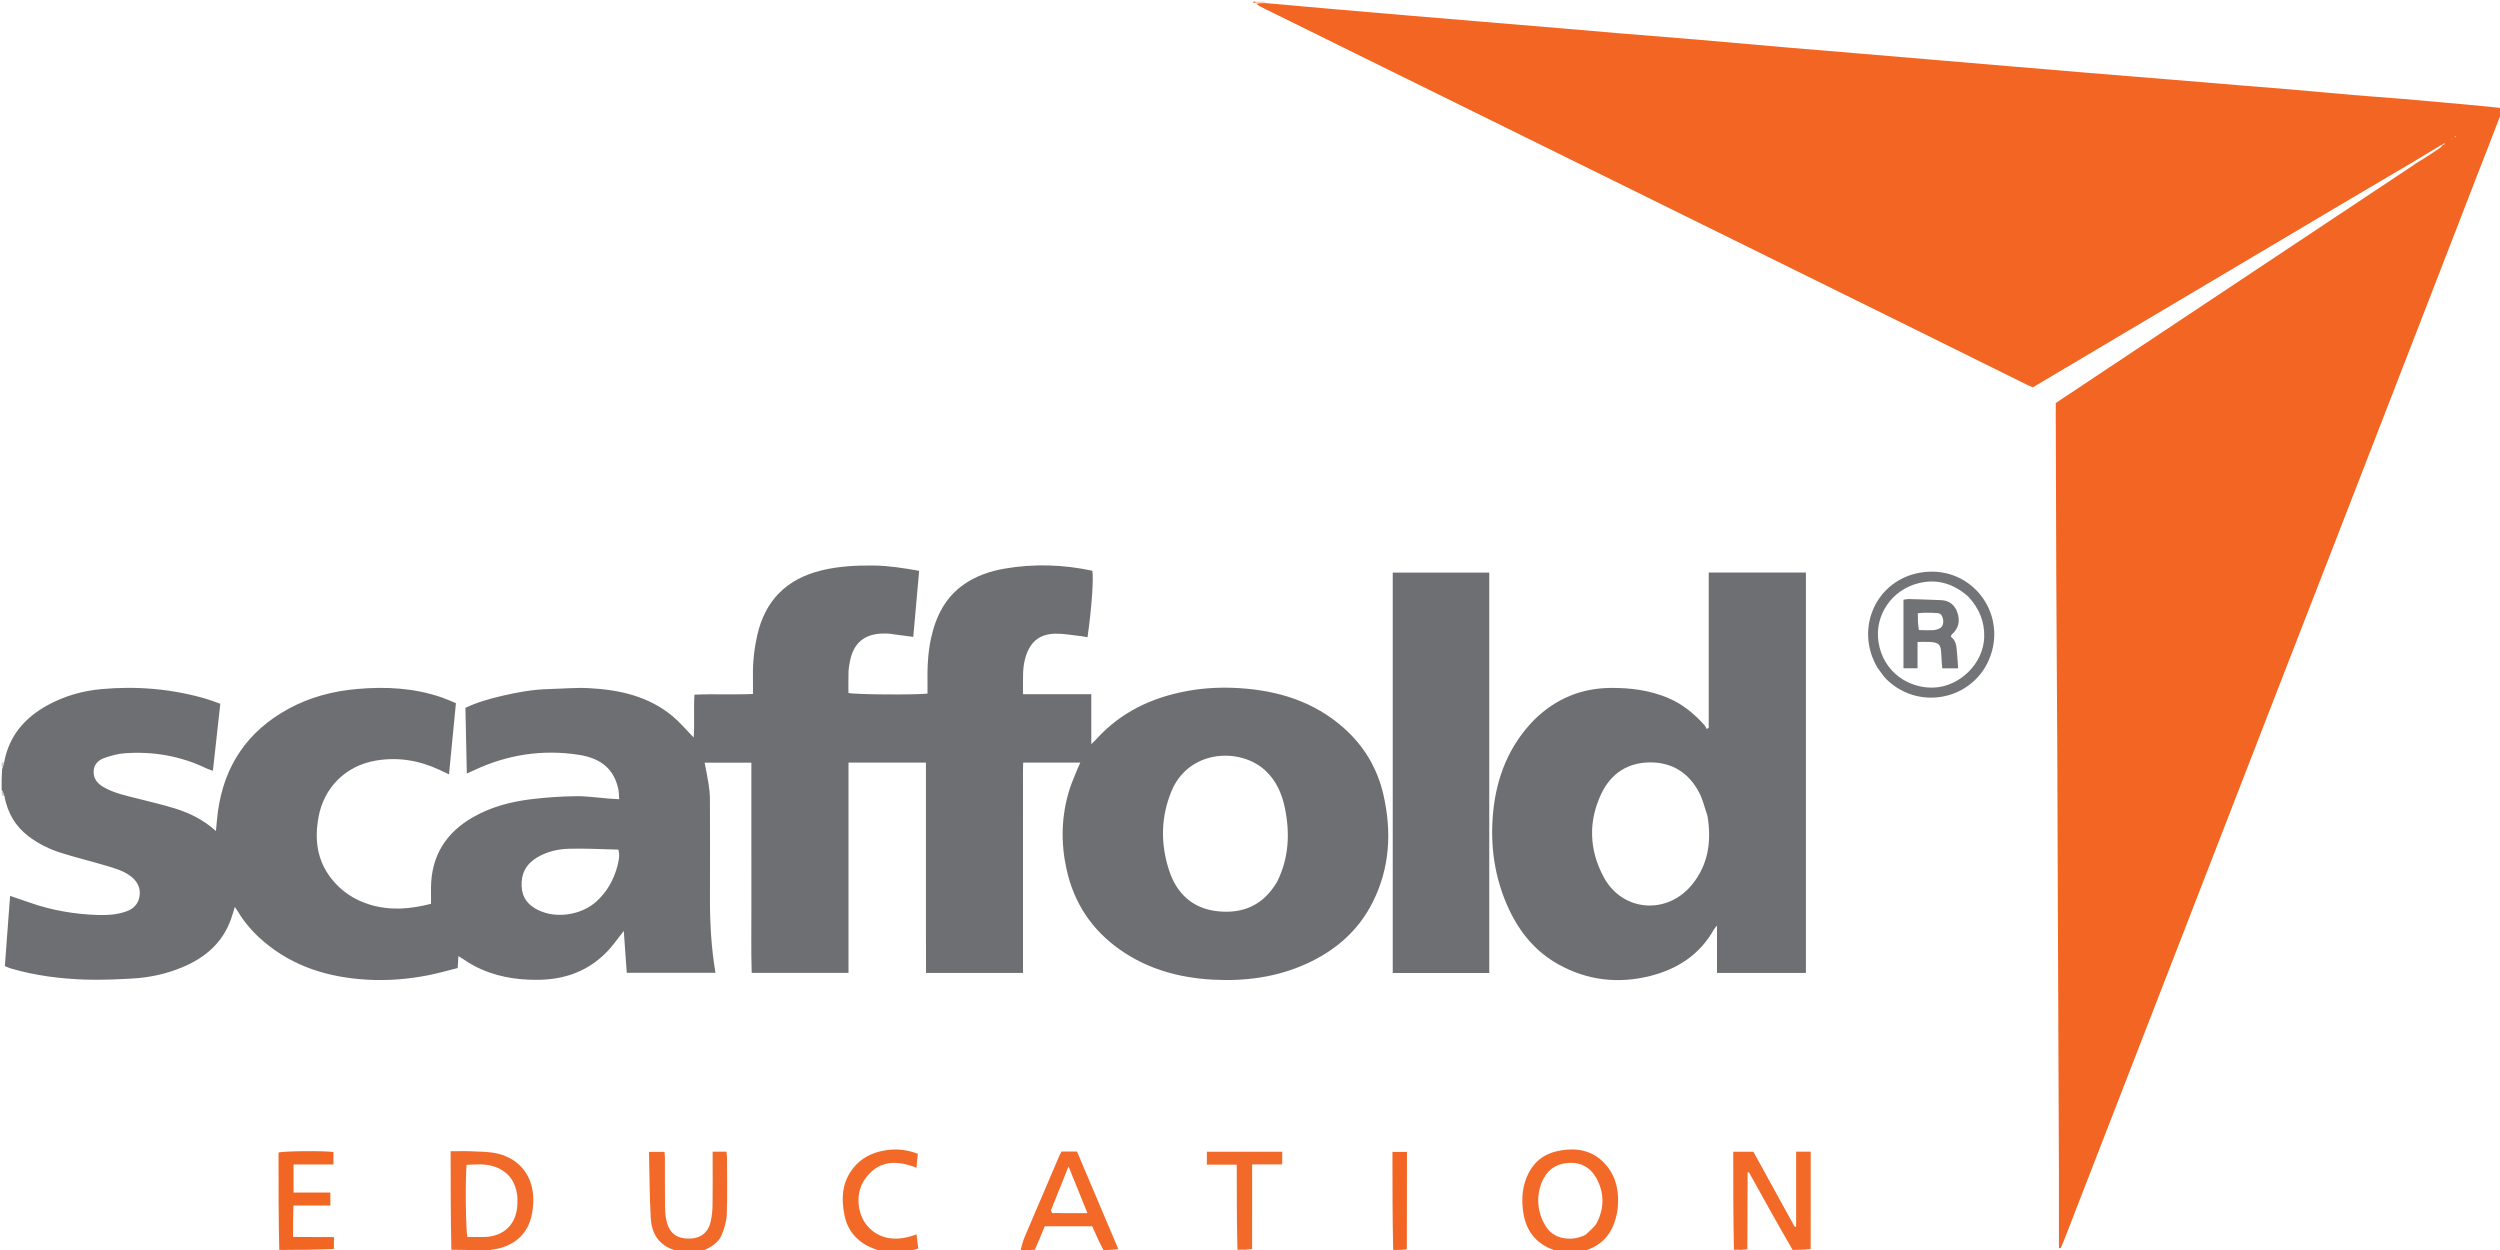
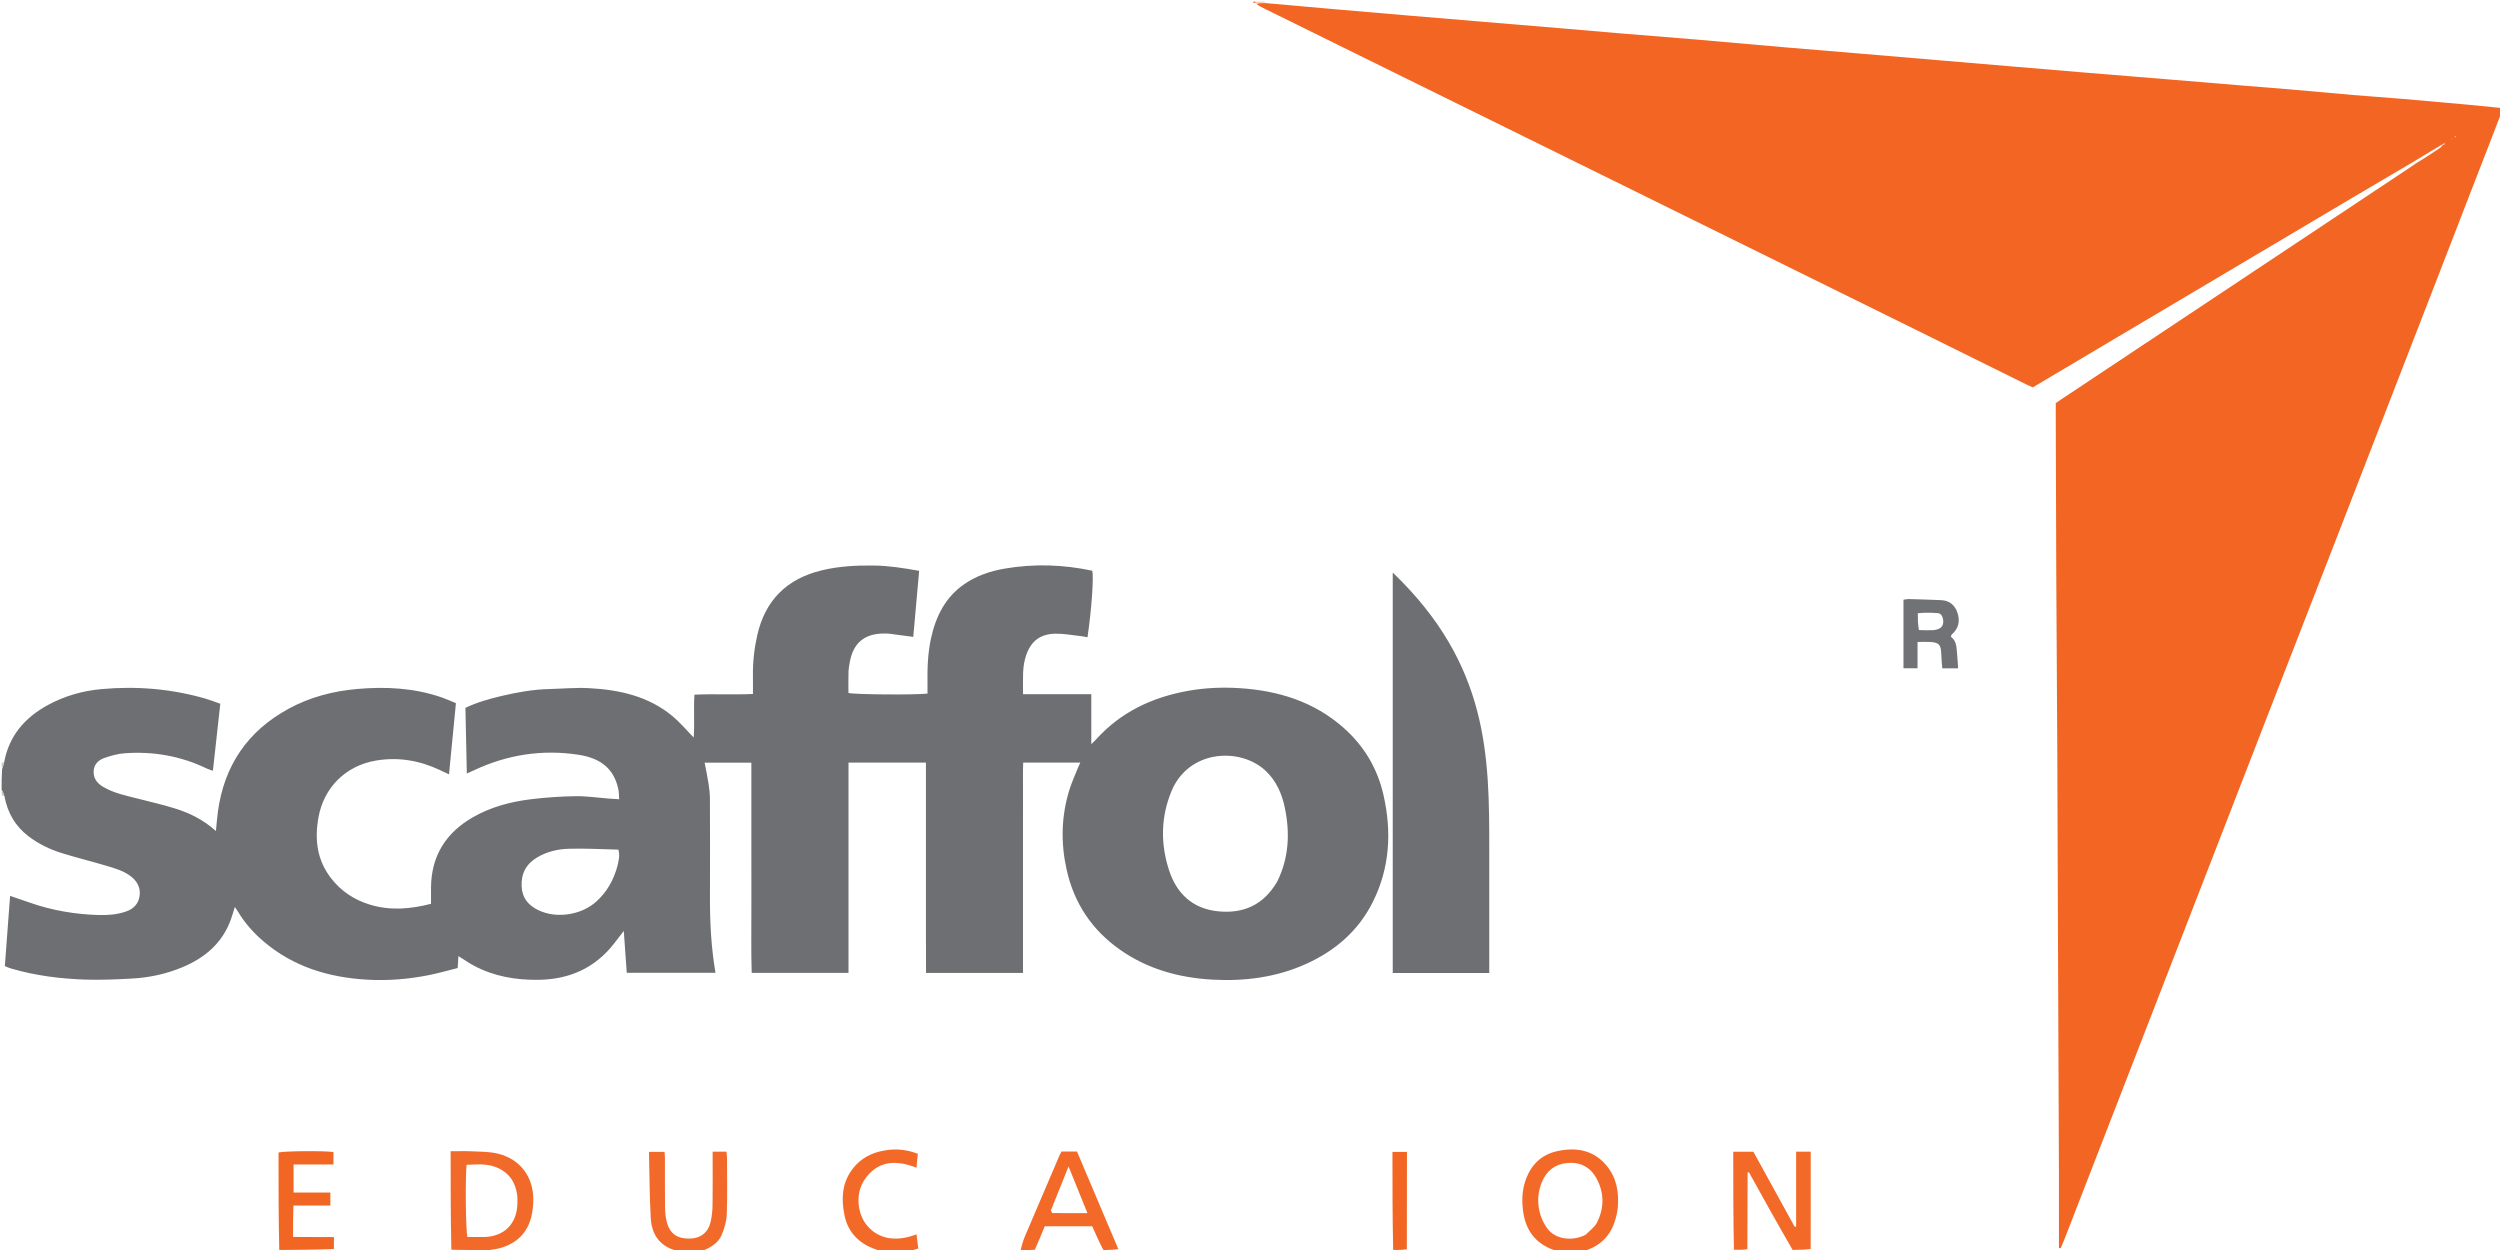
<svg xmlns="http://www.w3.org/2000/svg" width="162" height="81" viewBox="0 0 162 81" fill="none">
  <g clip-path="url(#clip0_1215_20654)">
    <path d="M156.482 10.431C155.137 11.223 153.79 12.011 152.448 12.806C147.167 15.937 141.887 19.07 136.607 22.203C134.985 23.166 133.363 24.129 131.726 25.101C131.602 25.047 131.477 24.997 131.357 24.937C129.096 23.819 126.836 22.697 124.575 21.58C121.713 20.167 118.851 18.757 115.989 17.345C113.188 15.964 110.388 14.582 107.587 13.201C104.725 11.79 101.863 10.379 99 8.968C96.276 7.626 93.552 6.285 90.828 4.943C87.873 3.486 84.919 2.029 81.964 0.572C81.765 0.474 81.564 0.379 81.402 0.242C81.623 0.199 81.805 0.195 82.03 0.202C83.555 0.342 85.036 0.473 86.518 0.6C88.119 0.739 89.72 0.875 91.321 1.011C92.957 1.149 94.592 1.287 96.228 1.423C97.88 1.561 99.533 1.697 101.186 1.836C102.378 1.937 103.57 2.044 104.763 2.143C106.518 2.288 108.274 2.423 110.029 2.572C111.92 2.732 113.81 2.906 115.7 3.069C117.352 3.211 119.005 3.344 120.658 3.483C122.277 3.619 123.895 3.756 125.513 3.894C127.132 4.031 128.75 4.169 130.368 4.305C132.004 4.443 133.639 4.582 135.275 4.717C137.047 4.863 138.82 5.005 140.592 5.151C142.177 5.281 143.761 5.415 145.346 5.546C146.352 5.629 147.358 5.704 148.364 5.79C149.743 5.909 151.121 6.041 152.5 6.158C153.557 6.248 154.615 6.317 155.672 6.407C157.069 6.525 158.464 6.651 159.86 6.778C160.608 6.847 161.355 6.925 162.103 6.999C162.103 7.076 162.103 7.154 162.103 7.269C161.538 8.754 160.97 10.2 160.408 11.648C159.424 14.185 158.445 16.724 157.461 19.261C155.482 24.368 153.503 29.474 151.521 34.58C150.121 38.186 148.716 41.79 147.316 45.396C145.477 50.135 143.642 54.875 141.803 59.614C139.501 65.55 137.197 71.485 134.894 77.421C134.517 78.394 134.14 79.368 133.761 80.341C133.69 80.525 133.608 80.705 133.531 80.887C133.494 80.881 133.457 80.876 133.42 80.87C133.42 80.4 133.42 79.93 133.42 79.459C133.42 78.344 133.423 77.23 133.419 76.115C133.397 70.355 133.372 64.594 133.349 58.834C133.337 55.627 133.331 52.421 133.315 49.214C133.296 45.255 133.265 41.296 133.247 37.336C133.23 33.872 133.224 30.409 133.213 26.945C133.213 26.688 133.213 26.431 133.213 26.119C133.337 26.036 133.49 25.93 133.644 25.828C141.175 20.82 148.706 15.813 156.236 10.806C156.336 10.739 156.434 10.669 156.577 10.571C156.621 10.542 156.651 10.517 156.686 10.508C157.186 10.196 157.654 9.896 158.114 9.585C158.188 9.536 158.23 9.44 158.316 9.372C158.376 9.366 158.407 9.353 158.437 9.339C158.423 9.319 158.408 9.299 158.394 9.279C158.358 9.308 158.323 9.338 158.251 9.37C157.687 9.694 157.16 10.015 156.608 10.352C156.549 10.389 156.516 10.41 156.482 10.431ZM159.07 8.86C159.072 8.879 159.073 8.898 159.075 8.917C159.09 8.897 159.105 8.878 159.153 8.844C159.158 8.833 159.162 8.821 159.167 8.809C159.147 8.821 159.127 8.833 159.07 8.86ZM158.86 8.985C158.851 8.992 158.841 8.999 158.832 9.006C158.84 9.015 158.847 9.03 158.855 9.031C158.864 9.032 158.873 9.019 158.86 8.985Z" fill="#F26523" />
    <path d="M0.271 49.386C0.588 47.672 1.614 46.497 3.107 45.684C4.19 45.095 5.355 44.764 6.583 44.653C8.876 44.445 11.133 44.637 13.347 45.281C13.641 45.366 13.927 45.483 14.275 45.605C14.116 47.044 13.959 48.465 13.796 49.946C13.641 49.89 13.517 49.857 13.404 49.803C11.713 48.985 9.923 48.676 8.059 48.813C7.638 48.844 7.215 48.964 6.812 49.099C6.427 49.228 6.111 49.474 6.072 49.93C6.03 50.417 6.283 50.75 6.675 50.983C7.379 51.401 8.174 51.559 8.955 51.757C9.735 51.956 10.521 52.138 11.29 52.373C12.265 52.669 13.172 53.111 13.992 53.85C14.037 53.397 14.065 53.002 14.118 52.611C14.52 49.619 16.037 47.381 18.694 45.931C20.082 45.174 21.581 44.782 23.157 44.645C25.021 44.481 26.853 44.581 28.635 45.197C28.923 45.297 29.202 45.425 29.544 45.564C29.395 47.095 29.248 48.602 29.096 50.176C28.846 50.059 28.653 49.968 28.46 49.879C27.152 49.272 25.785 49.042 24.356 49.286C22.4 49.619 20.98 51.032 20.634 52.981C20.384 54.384 20.535 55.706 21.431 56.881C22.089 57.743 22.95 58.311 23.977 58.623C25.296 59.023 26.611 58.907 27.93 58.566C27.93 58.192 27.927 57.851 27.93 57.51C27.947 55.455 28.899 53.954 30.665 52.946C31.815 52.29 33.075 51.956 34.374 51.795C35.34 51.675 36.318 51.608 37.291 51.593C38.006 51.581 38.723 51.692 39.439 51.747C39.642 51.763 39.846 51.772 40.122 51.789C40.105 51.565 40.112 51.366 40.074 51.176C39.805 49.835 38.951 49.132 37.485 48.908C35.141 48.55 32.876 48.898 30.723 49.911C30.586 49.975 30.448 50.035 30.25 50.124C30.219 48.684 30.19 47.293 30.159 45.868C30.9 45.513 31.706 45.286 32.52 45.094C33.52 44.859 34.532 44.677 35.565 44.651C36.438 44.629 37.315 44.546 38.185 44.593C40.15 44.698 42.032 45.116 43.591 46.416C44.073 46.818 44.48 47.31 44.953 47.792C45.017 46.891 44.939 45.979 44.998 45.016C46.248 44.953 47.493 45.029 48.791 44.97C48.791 44.572 48.797 44.199 48.79 43.827C48.774 42.934 48.871 42.054 49.066 41.182C49.577 38.895 50.988 37.501 53.259 36.955C54.367 36.689 55.491 36.632 56.625 36.646C57.606 36.658 58.564 36.812 59.561 36.99C59.432 38.429 59.306 39.847 59.179 41.271C58.639 41.198 58.15 41.13 57.66 41.068C57.524 41.051 57.386 41.05 57.248 41.052C56.014 41.067 55.299 41.665 55.072 42.875C55.032 43.093 54.99 43.314 54.983 43.534C54.969 43.994 54.979 44.455 54.979 44.905C55.38 45.009 59.358 45.038 60.103 44.943C60.103 44.753 60.106 44.553 60.102 44.353C60.086 43.342 60.115 42.334 60.335 41.341C60.649 39.925 61.261 38.692 62.496 37.845C63.288 37.301 64.179 37.003 65.118 36.843C67.014 36.519 68.901 36.582 70.778 36.982C70.882 37.408 70.734 39.498 70.47 41.296C70.323 41.27 70.179 41.236 70.033 41.22C69.489 41.161 68.944 41.056 68.401 41.063C67.278 41.079 66.689 41.673 66.417 42.727C66.344 43.007 66.311 43.3 66.298 43.589C66.279 44.032 66.293 44.476 66.293 44.985C67.772 44.985 69.221 44.985 70.716 44.985C70.716 46.069 70.716 47.089 70.716 48.221C70.873 48.067 70.954 47.996 71.025 47.916C72.632 46.132 74.676 45.177 77.008 44.762C78.095 44.569 79.194 44.523 80.288 44.59C82.814 44.744 85.148 45.459 87.077 47.172C88.396 48.342 89.265 49.803 89.652 51.526C90.187 53.899 90.066 56.218 88.967 58.431C88.034 60.308 86.541 61.597 84.655 62.453C82.706 63.337 80.638 63.601 78.526 63.478C76.388 63.353 74.37 62.798 72.588 61.549C70.749 60.261 69.591 58.512 69.112 56.332C68.73 54.598 68.77 52.864 69.303 51.16C69.451 50.689 69.659 50.236 69.842 49.775C69.885 49.667 69.938 49.564 70.005 49.416C68.761 49.416 67.567 49.416 66.303 49.416C66.277 50.054 66.294 50.698 66.291 51.342C66.288 51.994 66.29 52.646 66.29 53.297C66.29 53.949 66.29 54.601 66.29 55.253C66.29 55.888 66.29 56.522 66.29 57.157C66.29 57.809 66.29 58.461 66.29 59.112C66.29 59.764 66.29 60.416 66.29 61.068C66.29 61.716 66.29 62.364 66.29 63.044C64.189 63.044 62.135 63.044 60.007 63.044C60.005 62.143 60.001 61.243 60 60.342C59.999 59.433 60 58.524 60 57.615C60 56.706 60 55.797 60 54.887C60 53.978 60 53.069 60 52.16C60 51.255 60 50.351 60 49.418C58.308 49.418 56.67 49.418 54.983 49.418C54.983 53.968 54.983 58.489 54.983 63.043C52.882 63.043 50.827 63.043 48.71 63.043C48.662 61.547 48.696 60.046 48.69 58.545C48.683 57.018 48.688 55.492 48.688 53.965C48.688 52.46 48.688 50.954 48.688 49.419C47.655 49.419 46.669 49.419 45.66 49.419C45.75 49.897 45.847 50.346 45.917 50.8C45.966 51.12 46.002 51.445 46.003 51.768C46.011 53.895 46.013 56.022 46.005 58.149C46 59.775 46.084 61.394 46.364 63.038C44.452 63.038 42.558 63.038 40.614 63.038C40.551 62.158 40.489 61.283 40.421 60.324C40.18 60.638 39.997 60.879 39.811 61.119C38.569 62.719 36.917 63.464 34.906 63.492C33.422 63.513 32.003 63.272 30.686 62.564C30.359 62.388 30.054 62.172 29.706 61.954C29.689 62.226 29.675 62.444 29.657 62.729C29.05 62.88 28.443 63.056 27.826 63.181C26.477 63.453 25.107 63.564 23.734 63.48C21.283 63.331 19.013 62.643 17.105 61.025C16.449 60.468 15.873 59.832 15.43 59.088C15.378 59.001 15.318 58.92 15.217 58.77C15.126 59.062 15.06 59.294 14.981 59.522C14.438 61.093 13.291 62.066 11.802 62.684C10.766 63.115 9.675 63.349 8.557 63.41C7.547 63.465 6.533 63.511 5.523 63.478C3.895 63.424 2.281 63.218 0.71 62.758C0.596 62.724 0.488 62.672 0.314 62.605C0.425 61.11 0.538 59.601 0.654 58.052C1.099 58.205 1.516 58.347 1.932 58.492C3.383 58.999 4.882 59.252 6.415 59.294C6.998 59.31 7.579 59.263 8.141 59.075C8.644 58.907 8.973 58.577 9.046 58.058C9.118 57.545 8.905 57.12 8.496 56.8C8.011 56.42 7.427 56.261 6.852 56.091C5.9 55.808 4.934 55.571 3.986 55.275C3.213 55.033 2.487 54.68 1.839 54.184C0.998 53.541 0.494 52.693 0.285 51.585C0.221 51.391 0.162 51.272 0.104 51.153C0.104 50.739 0.104 50.324 0.135 49.847C0.202 49.651 0.237 49.518 0.271 49.386ZM82.766 57.122C83.527 55.581 83.599 53.972 83.252 52.319C83.065 51.426 82.703 50.613 82.046 49.979C80.414 48.403 77.027 48.551 75.906 51.282C75.218 52.959 75.196 54.687 75.758 56.402C76.253 57.916 77.289 58.877 78.907 59.05C80.544 59.224 81.871 58.663 82.766 57.122ZM40.009 56.121C40.083 55.792 40.184 55.465 40.07 55.056C38.994 55.032 37.918 54.966 36.846 55C36.131 55.022 35.422 55.189 34.789 55.572C34.076 56.003 33.758 56.628 33.803 57.461C33.844 58.218 34.256 58.682 34.91 58.99C36.087 59.545 37.694 59.288 38.654 58.409C39.318 57.8 39.753 57.064 40.009 56.121Z" fill="#6E6F72" />
    <path d="M100.899 81.103C100.782 81.062 100.717 81.01 100.644 80.983C99.498 80.568 98.874 79.719 98.706 78.55C98.607 77.858 98.618 77.158 98.859 76.474C99.213 75.473 99.878 74.818 100.916 74.593C102.152 74.325 103.282 74.524 104.124 75.554C104.764 76.337 104.915 77.276 104.832 78.258C104.81 78.51 104.751 78.762 104.682 79.007C104.384 80.063 103.709 80.749 102.623 81.071C102.051 81.103 101.499 81.103 100.899 81.103ZM102.763 80.001C103.009 79.744 103.332 79.526 103.484 79.223C103.966 78.265 103.964 77.275 103.434 76.328C103.026 75.6 102.366 75.283 101.54 75.363C100.755 75.439 100.214 75.874 99.913 76.599C99.633 77.271 99.608 77.969 99.8 78.658C99.893 78.994 100.064 79.328 100.271 79.61C100.802 80.33 101.93 80.455 102.763 80.001Z" fill="#F26928" />
    <path d="M43.873 81.103C43.788 81.071 43.757 81.023 43.714 81.01C42.691 80.694 42.225 79.931 42.169 78.934C42.09 77.52 42.089 76.102 42.053 74.642C42.414 74.642 42.712 74.642 43.061 74.642C43.07 74.774 43.088 74.921 43.088 75.068C43.09 76.13 43.08 77.192 43.095 78.254C43.099 78.575 43.133 78.905 43.216 79.215C43.416 79.954 43.912 80.284 44.712 80.261C45.417 80.24 45.899 79.858 46.055 79.147C46.131 78.799 46.168 78.438 46.173 78.082C46.189 77.106 46.179 76.129 46.179 75.153C46.179 74.986 46.179 74.818 46.179 74.627C46.498 74.627 46.766 74.627 47.074 74.627C47.086 74.757 47.109 74.888 47.109 75.018C47.112 76.234 47.139 77.451 47.096 78.666C47.081 79.114 46.948 79.576 46.778 79.996C46.553 80.552 46.051 80.84 45.487 81.068C44.957 81.103 44.44 81.103 43.873 81.103Z" fill="#F26A2A" />
    <path d="M57.176 81.103C57.005 81.056 56.885 81.005 56.76 80.963C55.667 80.592 54.943 79.858 54.718 78.727C54.522 77.738 54.545 76.752 55.158 75.868C55.609 75.219 56.221 74.814 56.98 74.622C57.814 74.412 58.636 74.438 59.474 74.765C59.445 75.063 59.417 75.344 59.386 75.666C58.046 75.142 56.841 75.191 55.991 76.492C55.432 77.347 55.541 78.65 56.187 79.417C56.856 80.214 57.94 80.542 59.388 79.985C59.427 80.289 59.464 80.579 59.506 80.903C59.315 80.957 59.171 80.998 59.005 81.071C58.397 81.103 57.811 81.103 57.176 81.103Z" fill="#F26928" />
    <path d="M18.094 81.103C18.046 81.085 18.045 81.067 18.095 81.025C19.308 80.991 20.472 80.983 21.636 80.975C21.64 80.996 21.644 81.017 21.651 81.07C20.484 81.103 19.313 81.103 18.094 81.103Z" fill="#FBD8C8" />
    <path d="M29.231 81.103C29.185 81.082 29.187 81.06 29.241 81.015C30.083 80.999 30.873 81.007 31.663 81.016C31.663 81.016 31.661 81.059 31.659 81.081C30.864 81.103 30.072 81.103 29.231 81.103Z" fill="#FBD8C8" />
    <path d="M116.159 81.103C116.113 81.084 116.114 81.066 116.162 81.022C116.583 80.99 116.957 80.983 117.331 80.976C117.335 80.997 117.338 81.018 117.346 81.071C116.968 81.103 116.588 81.103 116.159 81.103Z" fill="#FBD8C8" />
    <path d="M71.508 81.103C71.461 81.103 71.459 81.057 71.505 81.031C71.859 80.995 72.166 80.986 72.474 80.977C72.478 80.998 72.482 81.019 72.489 81.072C72.18 81.103 71.868 81.103 71.508 81.103Z" fill="#FBD8C8" />
-     <path d="M81.136 80.976C81.14 80.997 81.144 81.018 81.151 81.071C80.842 81.103 80.529 81.103 80.17 81.103C80.126 81.081 80.128 81.06 80.18 81.014C80.533 80.985 80.834 80.98 81.136 80.976Z" fill="#FBD8C8" />
    <path d="M90.275 81.103C90.229 81.085 90.228 81.067 90.276 81.024C90.6 80.998 90.878 80.997 91.155 80.996C91.156 81.014 91.157 81.032 91.157 81.076C90.878 81.103 90.6 81.103 90.275 81.103Z" fill="#FBD8C8" />
    <path d="M113.223 80.996C113.224 81.014 113.224 81.032 113.225 81.076C112.946 81.103 112.668 81.103 112.343 81.103C112.299 81.081 112.3 81.06 112.353 81.014C112.677 80.992 112.95 80.994 113.223 80.996Z" fill="#FBD8C8" />
    <path d="M0.104 51.193C0.162 51.271 0.221 51.39 0.276 51.545C0.234 51.576 0.197 51.571 0.132 51.565C0.104 51.454 0.104 51.344 0.104 51.193Z" fill="#CACACC" />
    <path d="M0.243 49.388C0.237 49.517 0.202 49.65 0.135 49.798C0.104 49.704 0.104 49.595 0.104 49.444C0.141 49.398 0.178 49.394 0.243 49.388Z" fill="#CACACC" />
    <path d="M81.935 0.103C81.98 0.103 81.984 0.146 81.985 0.168C81.805 0.194 81.623 0.198 81.396 0.205C81.351 0.207 81.358 0.206 81.363 0.182C81.366 0.139 81.363 0.121 81.361 0.103C81.538 0.103 81.714 0.103 81.935 0.103Z" fill="#FACEB8" />
    <path d="M81.327 0.103C81.364 0.121 81.366 0.139 81.364 0.185C81.301 0.196 81.243 0.18 81.17 0.133C81.201 0.103 81.247 0.103 81.327 0.103Z" fill="#F26523" />
-     <path d="M99.421 46.638C100.824 45.269 102.468 44.587 104.4 44.577C105.682 44.57 106.924 44.73 108.115 45.238C109.036 45.631 109.781 46.245 110.441 46.979C110.507 47.052 110.547 47.15 110.599 47.236C110.641 47.213 110.683 47.19 110.725 47.167C110.725 43.821 110.725 40.475 110.725 37.099C112.851 37.099 114.92 37.099 117.022 37.099C117.022 45.747 117.022 54.379 117.022 63.044C115.114 63.044 113.217 63.044 111.261 63.044C111.261 62.054 111.261 61.075 111.261 59.975C111.14 60.127 111.095 60.17 111.065 60.223C110.154 61.852 108.717 62.789 106.955 63.237C104.881 63.763 102.871 63.541 100.986 62.492C99.526 61.679 98.504 60.451 97.8 58.96C96.848 56.945 96.54 54.798 96.758 52.602C96.981 50.352 97.778 48.317 99.421 46.638ZM110.645 52.871C110.465 52.356 110.347 51.809 110.094 51.333C109.429 50.083 108.359 49.399 106.93 49.404C105.475 49.41 104.395 50.121 103.774 51.417C102.903 53.236 102.979 55.094 103.927 56.847C105.14 59.091 108.041 59.303 109.65 57.315C110.688 56.033 110.92 54.549 110.645 52.871Z" fill="#6E6F72" />
-     <path d="M96.504 55.064C96.504 57.751 96.504 60.386 96.504 63.049C94.393 63.049 92.34 63.049 90.25 63.049C90.25 54.403 90.25 45.771 90.25 37.103C92.316 37.103 94.382 37.103 96.504 37.103C96.504 43.089 96.504 49.051 96.504 55.064Z" fill="#6E6F72" />
+     <path d="M96.504 55.064C96.504 57.751 96.504 60.386 96.504 63.049C94.393 63.049 92.34 63.049 90.25 63.049C90.25 54.403 90.25 45.771 90.25 37.103C96.504 43.089 96.504 49.051 96.504 55.064Z" fill="#6E6F72" />
    <path d="M113.23 80.948C112.949 80.994 112.677 80.992 112.359 80.983C112.314 78.871 112.314 76.766 112.314 74.631C112.765 74.631 113.171 74.631 113.618 74.631C114.502 76.239 115.399 77.868 116.295 79.497C116.326 79.492 116.358 79.487 116.39 79.482C116.39 77.873 116.39 76.264 116.39 74.628C116.721 74.628 116.989 74.628 117.335 74.628C117.335 75.668 117.335 76.706 117.335 77.745C117.334 78.79 117.334 79.836 117.332 80.929C116.957 80.983 116.583 80.99 116.162 80.995C115.188 79.317 114.261 77.642 113.334 75.967C113.304 75.97 113.274 75.973 113.245 75.976C113.242 77.618 113.24 79.259 113.23 80.948Z" fill="#F26928" />
    <path d="M31.704 81.005C30.873 81.007 30.084 80.999 29.248 80.983C29.201 78.874 29.201 76.773 29.201 74.6C29.694 74.6 30.151 74.583 30.606 74.605C31.151 74.631 31.709 74.626 32.234 74.749C33.686 75.09 34.561 76.237 34.557 77.731C34.556 78.103 34.52 78.485 34.43 78.845C34.163 79.918 33.458 80.583 32.4 80.879C32.187 80.939 31.963 80.957 31.704 81.005ZM30.984 80.159C31.104 80.159 31.224 80.16 31.344 80.159C32.655 80.14 33.488 79.323 33.527 78.013C33.533 77.825 33.537 77.635 33.514 77.449C33.406 76.605 32.987 75.983 32.184 75.65C31.547 75.386 30.888 75.453 30.235 75.481C30.145 76.415 30.18 79.756 30.287 80.159C30.481 80.159 30.684 80.159 30.984 80.159Z" fill="#F26A29" />
-     <path d="M121.651 43.254C120.164 40.703 121.585 37.571 124.465 37.101C127.539 36.599 129.866 39.392 129.072 42.22C128.23 45.219 124.529 46.204 122.274 44.05C122.042 43.827 121.871 43.542 121.651 43.254ZM127.546 38.659C126.628 37.851 125.58 37.492 124.364 37.781C122.564 38.209 121.467 39.889 121.725 41.591C122.028 43.59 123.722 44.612 125.296 44.556C127.002 44.496 128.535 42.982 128.578 41.278C128.603 40.28 128.26 39.439 127.546 38.659Z" fill="#737477" />
    <path d="M67.058 80.984C66.751 81.008 66.47 81.005 66.143 81.005C66.204 80.704 66.297 80.395 66.422 80.099C67.164 78.349 67.913 76.603 68.662 74.855C68.694 74.778 68.738 74.706 68.782 74.62C69.114 74.62 69.436 74.62 69.789 74.62C70.68 76.719 71.57 78.813 72.467 80.942C72.167 80.985 71.859 80.994 71.505 81.007C71.233 80.498 71.007 79.986 70.776 79.46C69.76 79.46 68.751 79.46 67.701 79.46C67.497 79.955 67.291 80.456 67.058 80.984ZM68.098 78.431C68.13 78.492 68.162 78.605 68.195 78.605C68.927 78.615 69.658 78.613 70.468 78.613C70.056 77.597 69.671 76.645 69.242 75.587C68.842 76.584 68.487 77.47 68.098 78.431Z" fill="#F26928" />
    <path d="M21.637 80.93C20.472 80.983 19.308 80.991 18.096 80.998C18.048 78.891 18.048 76.785 18.048 74.682C18.418 74.585 20.956 74.561 21.607 74.651C21.607 74.894 21.607 75.141 21.607 75.459C21.178 75.459 20.755 75.459 20.332 75.459C19.907 75.459 19.481 75.459 19.023 75.459C19.023 76.076 19.023 76.648 19.023 77.277C19.822 77.277 20.602 77.277 21.407 77.277C21.407 77.582 21.407 77.83 21.407 78.117C20.615 78.117 19.848 78.117 19.015 78.117C19.006 78.471 18.995 78.787 18.991 79.104C18.987 79.428 18.99 79.752 18.99 80.152C19.438 80.155 19.859 80.158 20.279 80.16C20.707 80.161 21.135 80.16 21.638 80.16C21.638 80.421 21.638 80.653 21.637 80.93Z" fill="#F26623" />
-     <path d="M81.138 80.929C80.835 80.981 80.533 80.986 80.186 80.983C80.142 79.161 80.142 77.346 80.142 75.469C79.481 75.469 78.857 75.469 78.206 75.469C78.206 75.158 78.206 74.911 78.206 74.632C79.833 74.632 81.44 74.632 83.089 74.632C83.089 74.882 83.089 75.142 83.089 75.454C82.459 75.454 81.832 75.454 81.139 75.454C81.139 77.298 81.139 79.09 81.138 80.929Z" fill="#F26A29" />
    <path d="M91.163 80.948C90.878 80.997 90.601 80.998 90.278 80.998C90.231 78.892 90.231 76.789 90.231 74.644C90.53 74.644 90.824 74.644 91.171 74.644C91.171 76.735 91.171 78.818 91.163 80.948Z" fill="#F26522" />
    <path d="M126.419 41.26C126.811 41.563 126.776 41.979 126.818 42.362C126.852 42.663 126.862 42.967 126.884 43.307C126.592 43.307 126.262 43.307 125.859 43.307C125.836 42.989 125.803 42.672 125.792 42.355C125.773 41.776 125.642 41.629 125.065 41.599C124.812 41.586 124.558 41.597 124.257 41.597C124.257 42.184 124.257 42.725 124.257 43.305C123.931 43.305 123.653 43.305 123.345 43.305C123.345 41.831 123.345 40.365 123.345 38.865C123.454 38.849 123.567 38.817 123.679 38.819C124.38 38.838 125.081 38.858 125.781 38.889C126.322 38.914 126.678 39.205 126.844 39.709C127.019 40.242 126.926 40.718 126.487 41.101C126.45 41.134 126.428 41.184 126.419 41.26ZM124.347 40.827C124.636 40.833 124.926 40.85 125.215 40.839C125.365 40.833 125.524 40.8 125.657 40.736C125.884 40.627 125.949 40.414 125.915 40.175C125.884 39.962 125.805 39.751 125.564 39.731C125.13 39.696 124.693 39.691 124.274 39.738C124.274 40.122 124.274 40.444 124.347 40.827Z" fill="#717275" />
  </g>
  <defs>
    <clipPath id="clip0_1215_20654">
      <rect width="162" height="81" fill="white" />
    </clipPath>
  </defs>
</svg>